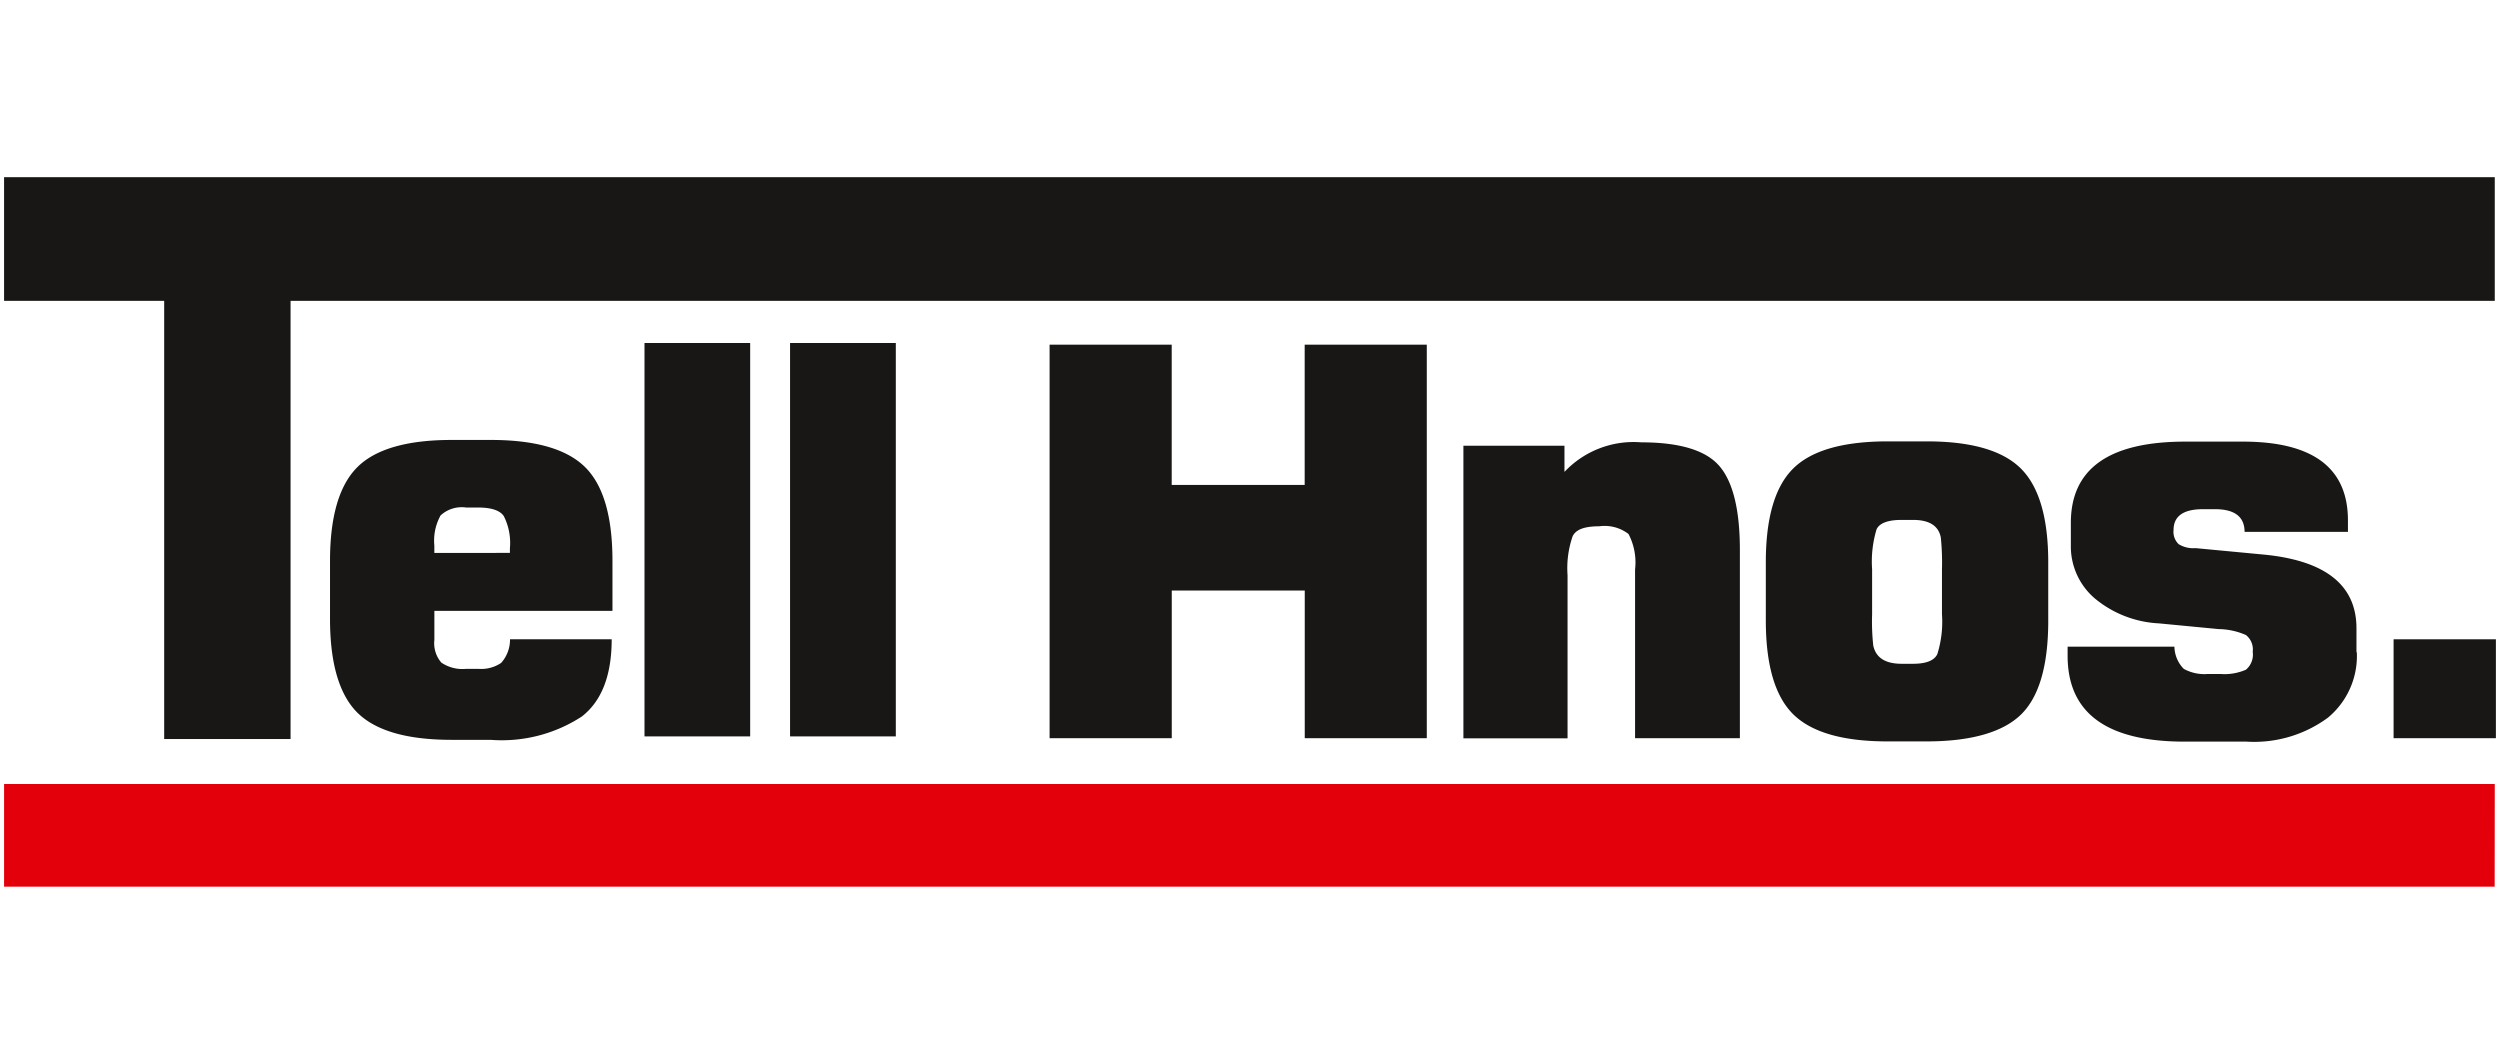
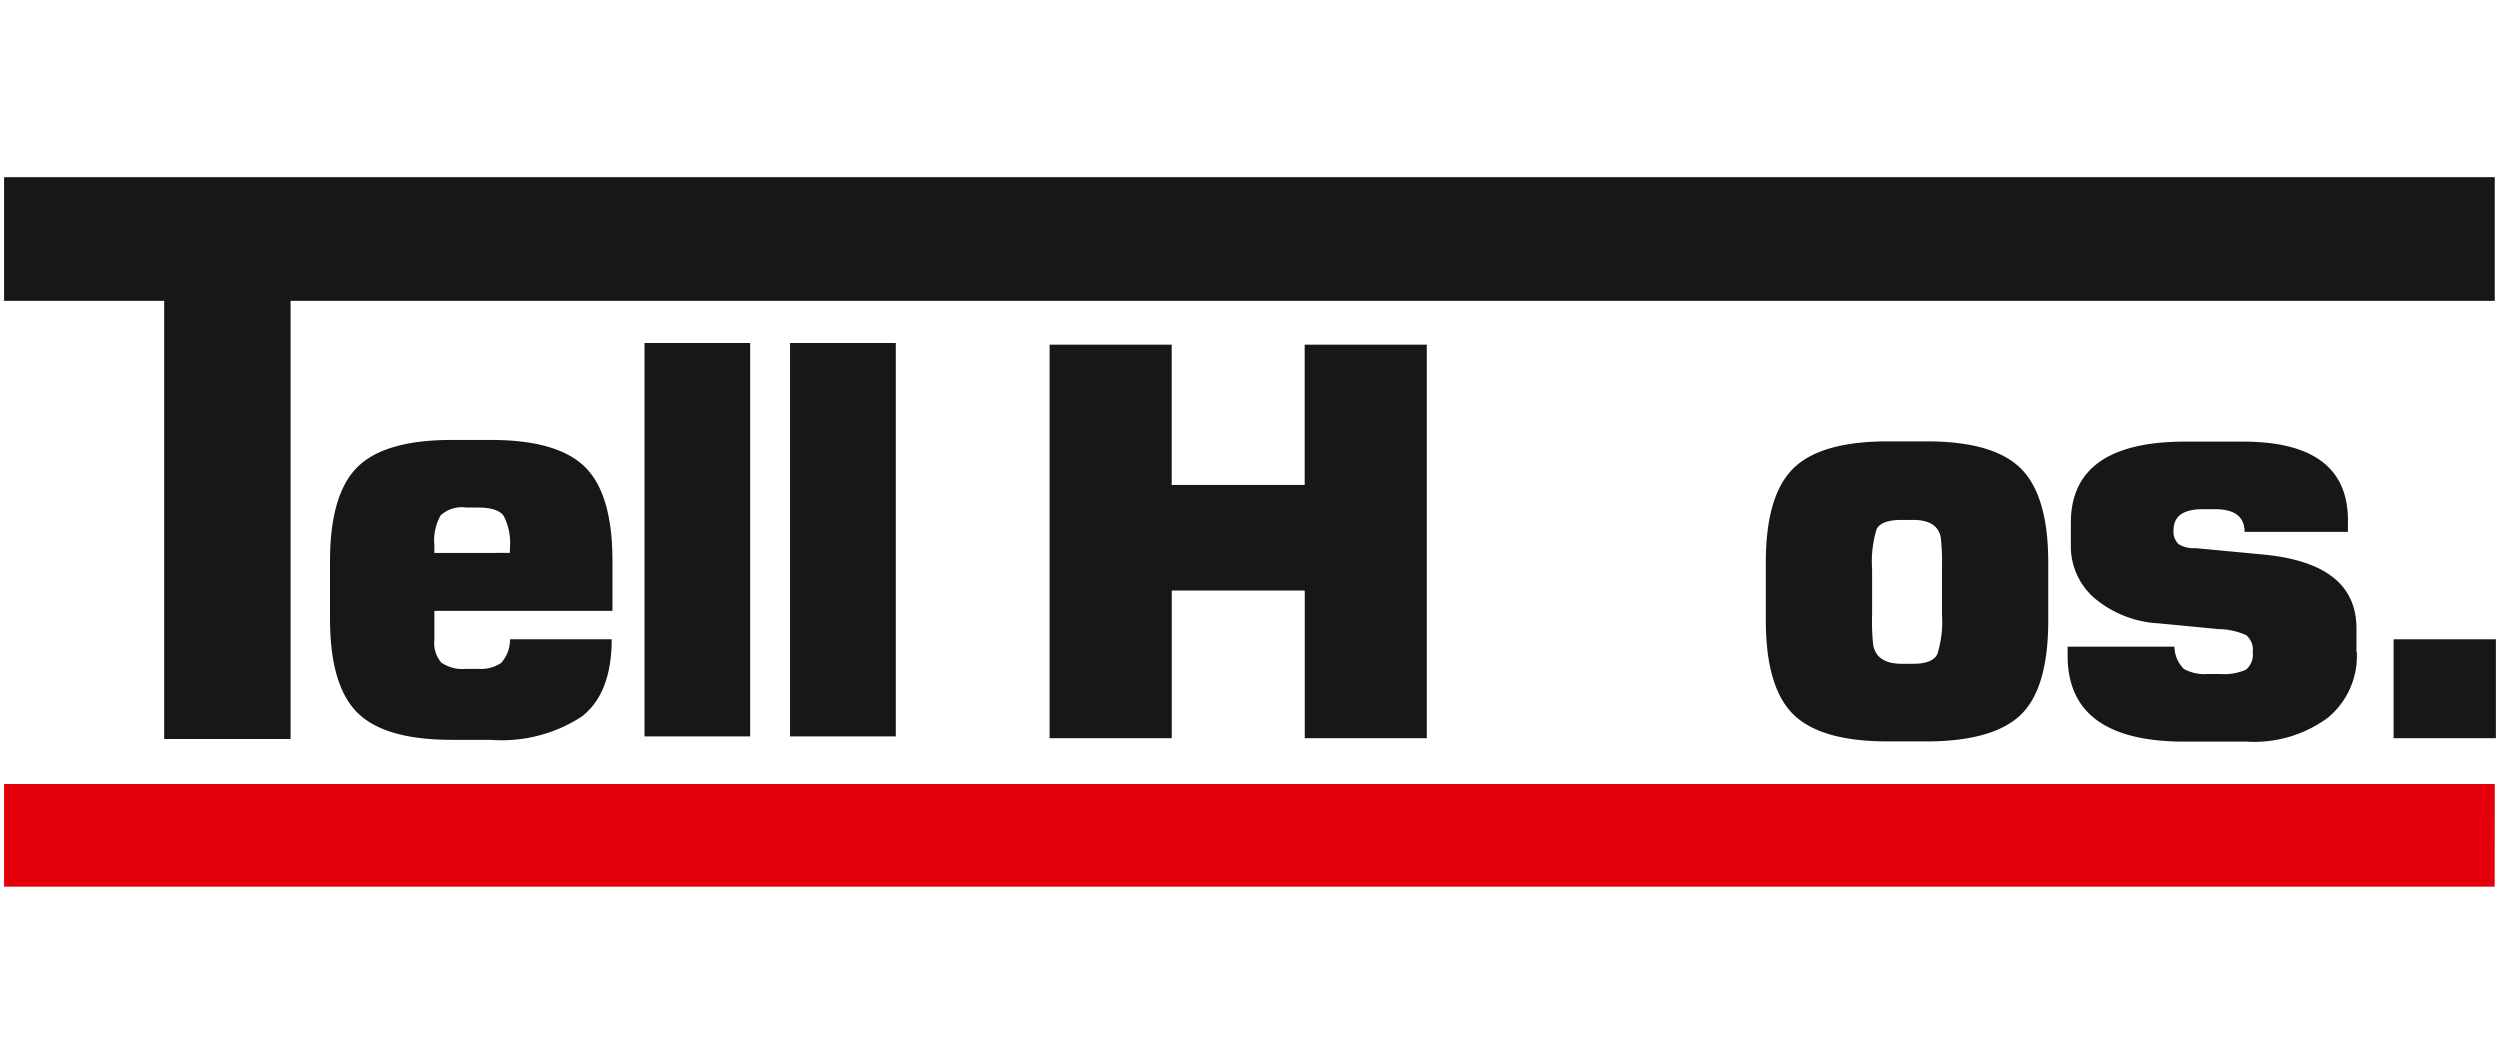
<svg xmlns="http://www.w3.org/2000/svg" width="141" height="60" viewBox="0 0 141 60">
  <defs>
    <clipPath id="clip-logo-tell">
      <rect width="141" height="60" />
    </clipPath>
  </defs>
  <g id="logo-tell" clip-path="url(#clip-logo-tell)">
    <g id="logo-tell-2" data-name="logo-tell" transform="translate(0.23 9.993)">
      <path id="Trazado_32" data-name="Trazado 32" d="M140.475,6.975H16.158V31.688H9.03V6.975H0V0H140.475V6.975Z" fill="#181716" />
      <path id="Trazado_33" data-name="Trazado 33" d="M140.475,58.29l-.006,5.789H0V58.29H140.475Z" transform="translate(0 -24.065)" fill="#e3000b" fill-rule="evenodd" />
      <path id="Trazado_34" data-name="Trazado 34" d="M47.226,31.037H37.2v1.638a1.668,1.668,0,0,0,.393,1.28,2.12,2.12,0,0,0,1.4.352h.687a2.008,2.008,0,0,0,1.286-.335,1.967,1.967,0,0,0,.5-1.333H47.2q0,3.047-1.685,4.357a8.271,8.271,0,0,1-5.143,1.315h-2.2q-3.775,0-5.32-1.538c-1.022-1.022-1.538-2.789-1.538-5.284v-3.27c0-2.5.517-4.263,1.538-5.284s2.8-1.538,5.32-1.538h2.214c2.519,0,4.292.517,5.32,1.538s1.538,2.789,1.538,5.284v2.818Zm-5.766-3.27v-.252a3.376,3.376,0,0,0-.346-1.826c-.223-.323-.71-.481-1.456-.481h-.669a1.761,1.761,0,0,0-1.439.446,2.936,2.936,0,0,0-.352,1.7v.417ZM55.011,38.118h-5.96V15.93h5.96Zm8.22,0H57.26V15.93h5.965V38.118Z" transform="translate(-12.931 -6.577)" fill="#181716" />
      <path id="Trazado_35" data-name="Trazado 35" d="M121.708,38.284h-6.887V29.958h-7.5v8.326H100.43V16.09h6.887V24h7.5V16.09h6.887V38.284Z" transform="translate(-41.463 -6.643)" fill="#181716" />
-       <path id="Trazado_36" data-name="Trazado 36" d="M155.733,42.148h-5.871V32.631a3.462,3.462,0,0,0-.37-2,2.211,2.211,0,0,0-1.65-.434c-.857,0-1.315.188-1.5.558a5.5,5.5,0,0,0-.288,2.2v9.2H140.18v-16.5h5.7v1.474a5.351,5.351,0,0,1,4.327-1.667c2.155,0,3.623.44,4.392,1.315s1.174,2.454,1.174,4.744V42.148Z" transform="translate(-57.874 -10.507)" fill="#181716" />
      <path id="Trazado_37" data-name="Trazado 37" d="M185.159,35.485c0,2.519-.511,4.286-1.521,5.284S180.844,42.3,178.3,42.3h-2.214c-2.519,0-4.292-.517-5.319-1.538s-1.538-2.789-1.538-5.284V32.2q0-3.752,1.538-5.284t5.319-1.538H178.3q3.781,0,5.32,1.538c1.022,1.022,1.538,2.783,1.538,5.284v3.27Zm-5.995-.346V32.6a14.015,14.015,0,0,0-.065-1.8c-.129-.663-.652-.992-1.568-.992h-.64c-.769,0-1.245.176-1.415.528a6.285,6.285,0,0,0-.252,2.261v2.536a12.511,12.511,0,0,0,.065,1.761c.147.687.681,1.028,1.6,1.028h.64q1.116,0,1.374-.546A6.124,6.124,0,0,0,179.165,35.138Z" transform="translate(-69.867 -10.478)" fill="#181716" />
      <path id="Trazado_38" data-name="Trazado 38" d="M214.531,37.29a4.515,4.515,0,0,1-1.632,3.681,7.015,7.015,0,0,1-4.586,1.35h-3.494q-6.6,0-6.6-4.844v-.511h6.024a1.832,1.832,0,0,0,.528,1.251,2.407,2.407,0,0,0,1.362.288h.7a3.018,3.018,0,0,0,1.444-.241,1.11,1.11,0,0,0,.382-1.01,1.033,1.033,0,0,0-.382-.945,3.952,3.952,0,0,0-1.538-.335l-3.37-.323a6.124,6.124,0,0,1-3.64-1.427,3.858,3.858,0,0,1-1.327-2.994V29.98q0-4.58,6.459-4.58H208.1q5.936,0,5.93,4.451v.64H208.2c0-.851-.558-1.28-1.668-1.28h-.675c-1.11,0-1.662.393-1.662,1.174a.963.963,0,0,0,.288.8,1.591,1.591,0,0,0,.957.223l3.722.352q5.343.476,5.349,4.163v1.35Z" transform="translate(-81.836 -10.486)" fill="#181716" />
      <path id="Trazado_39" data-name="Trazado 39" d="M235.3,49.968H229.53V44.39H235.3v5.578Z" transform="translate(-94.762 -18.327)" fill="#181716" />
    </g>
  </g>
</svg>